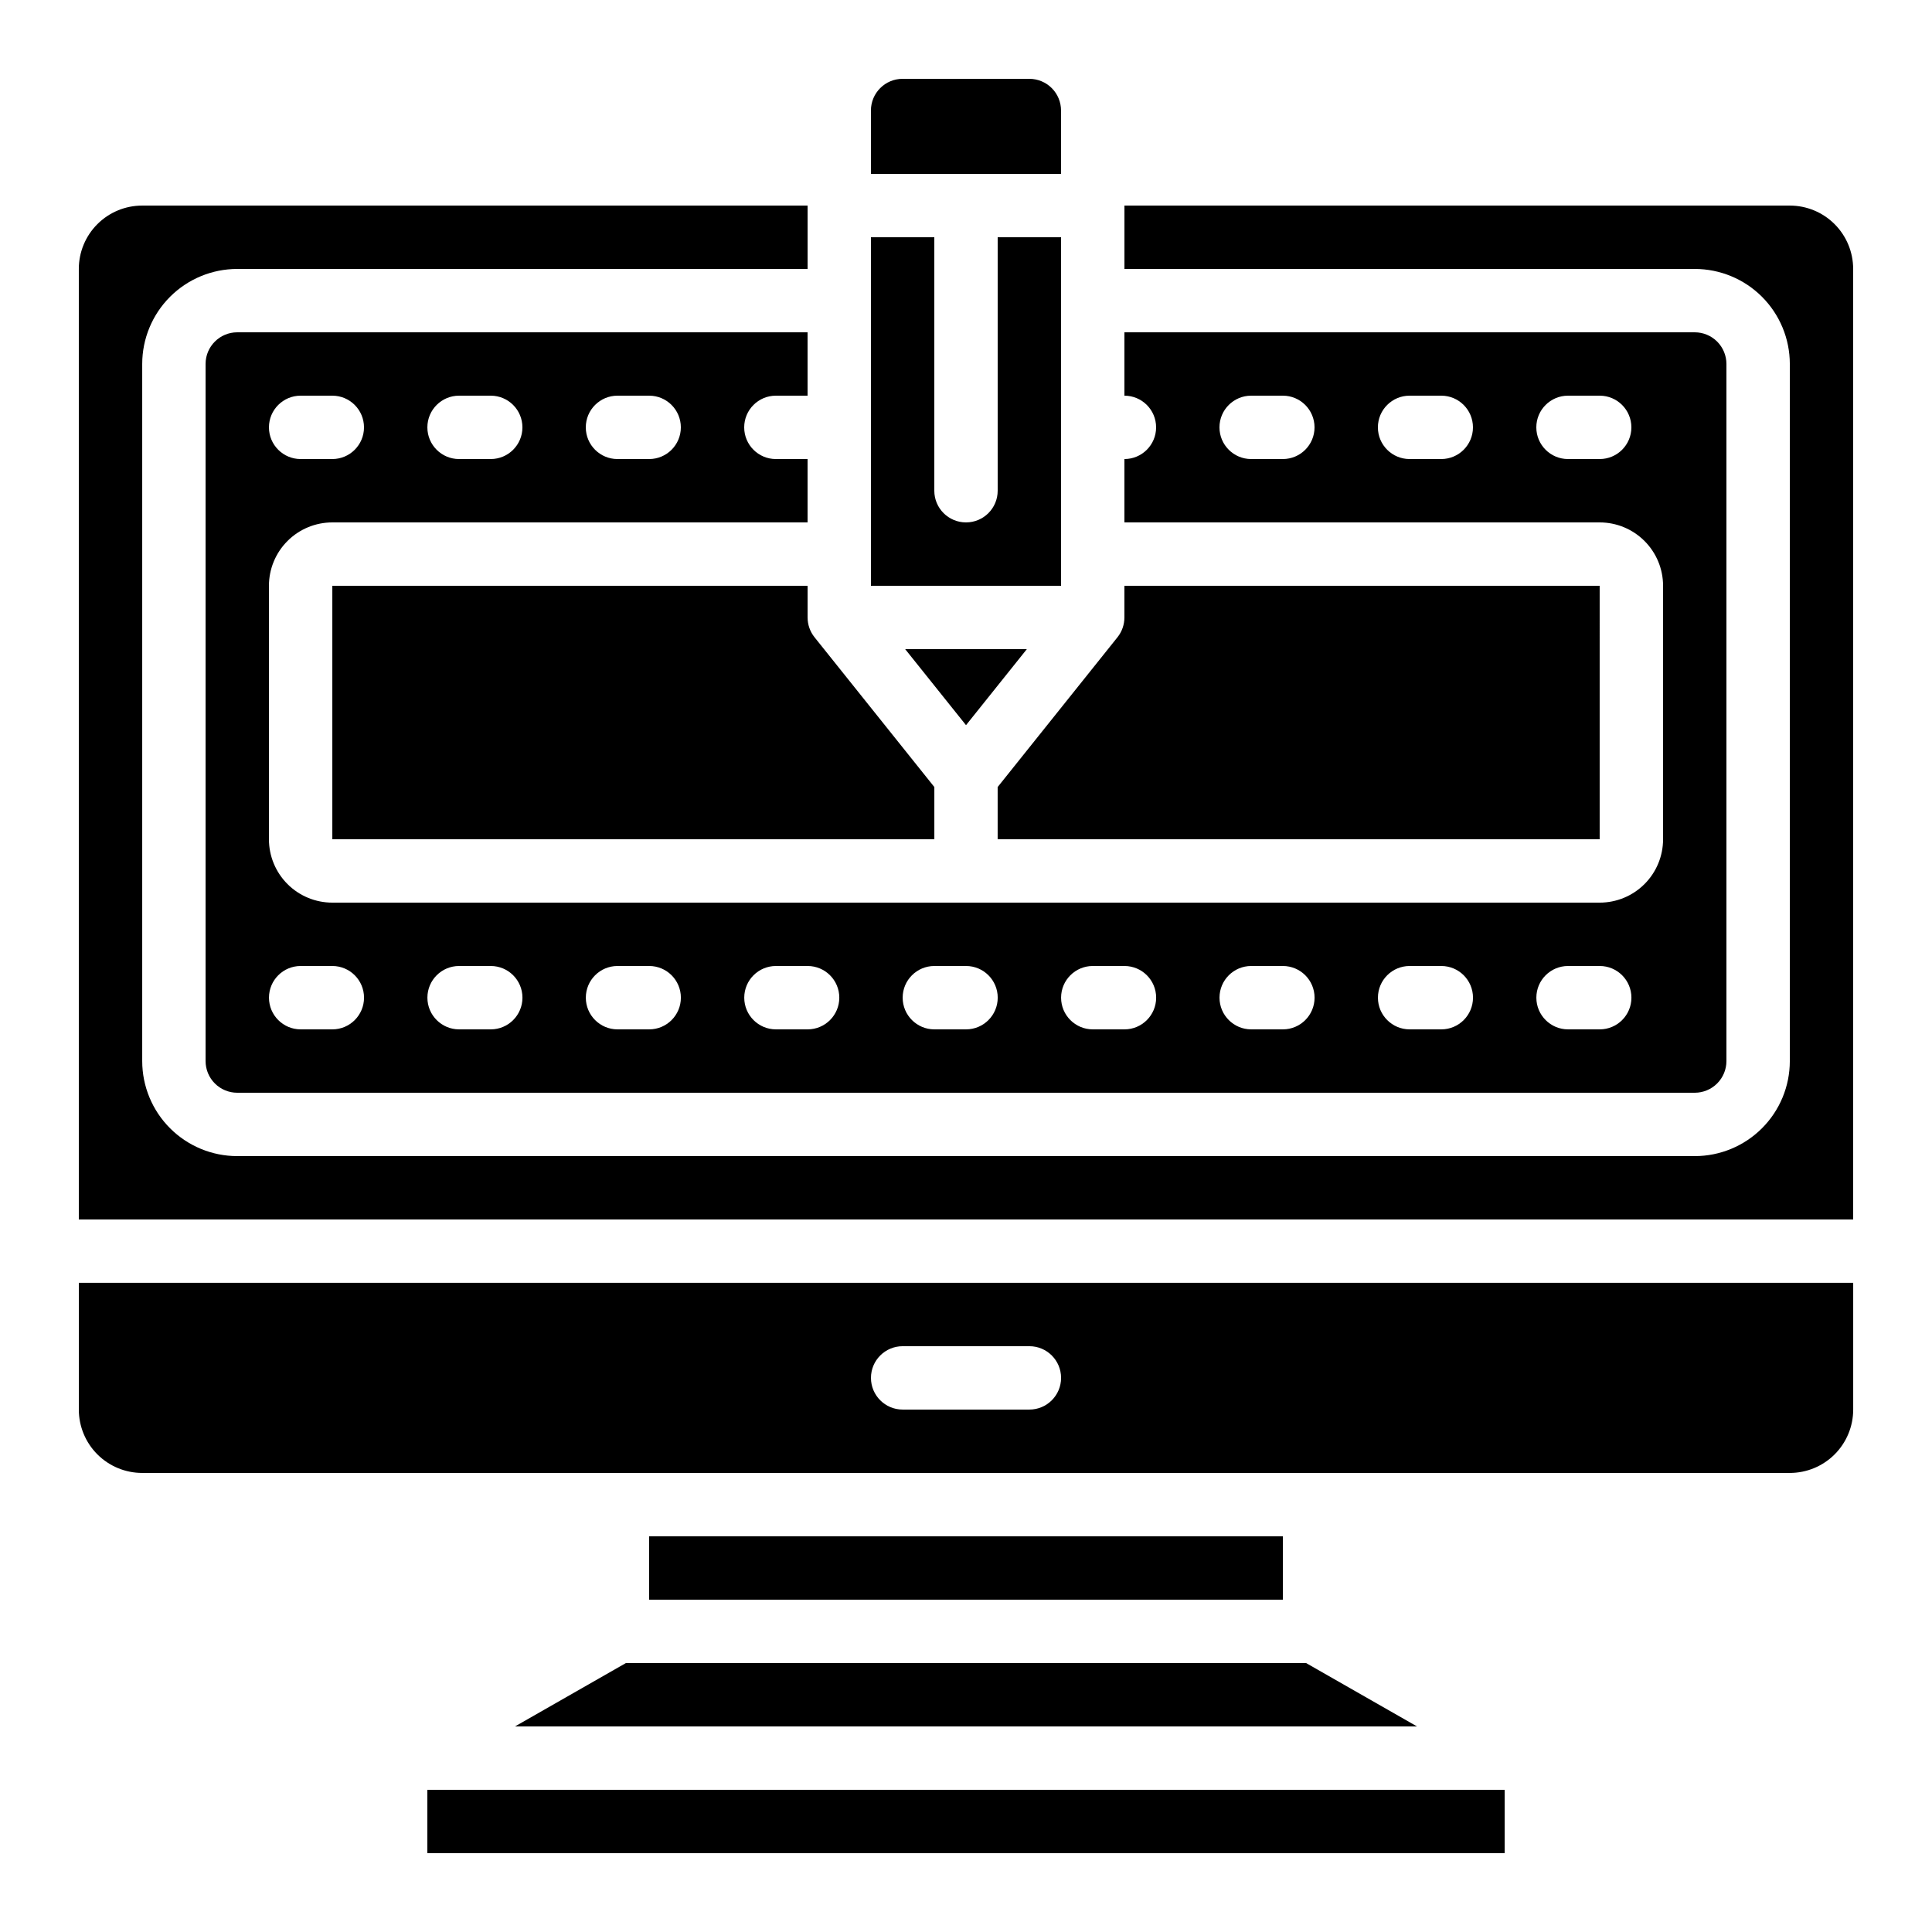
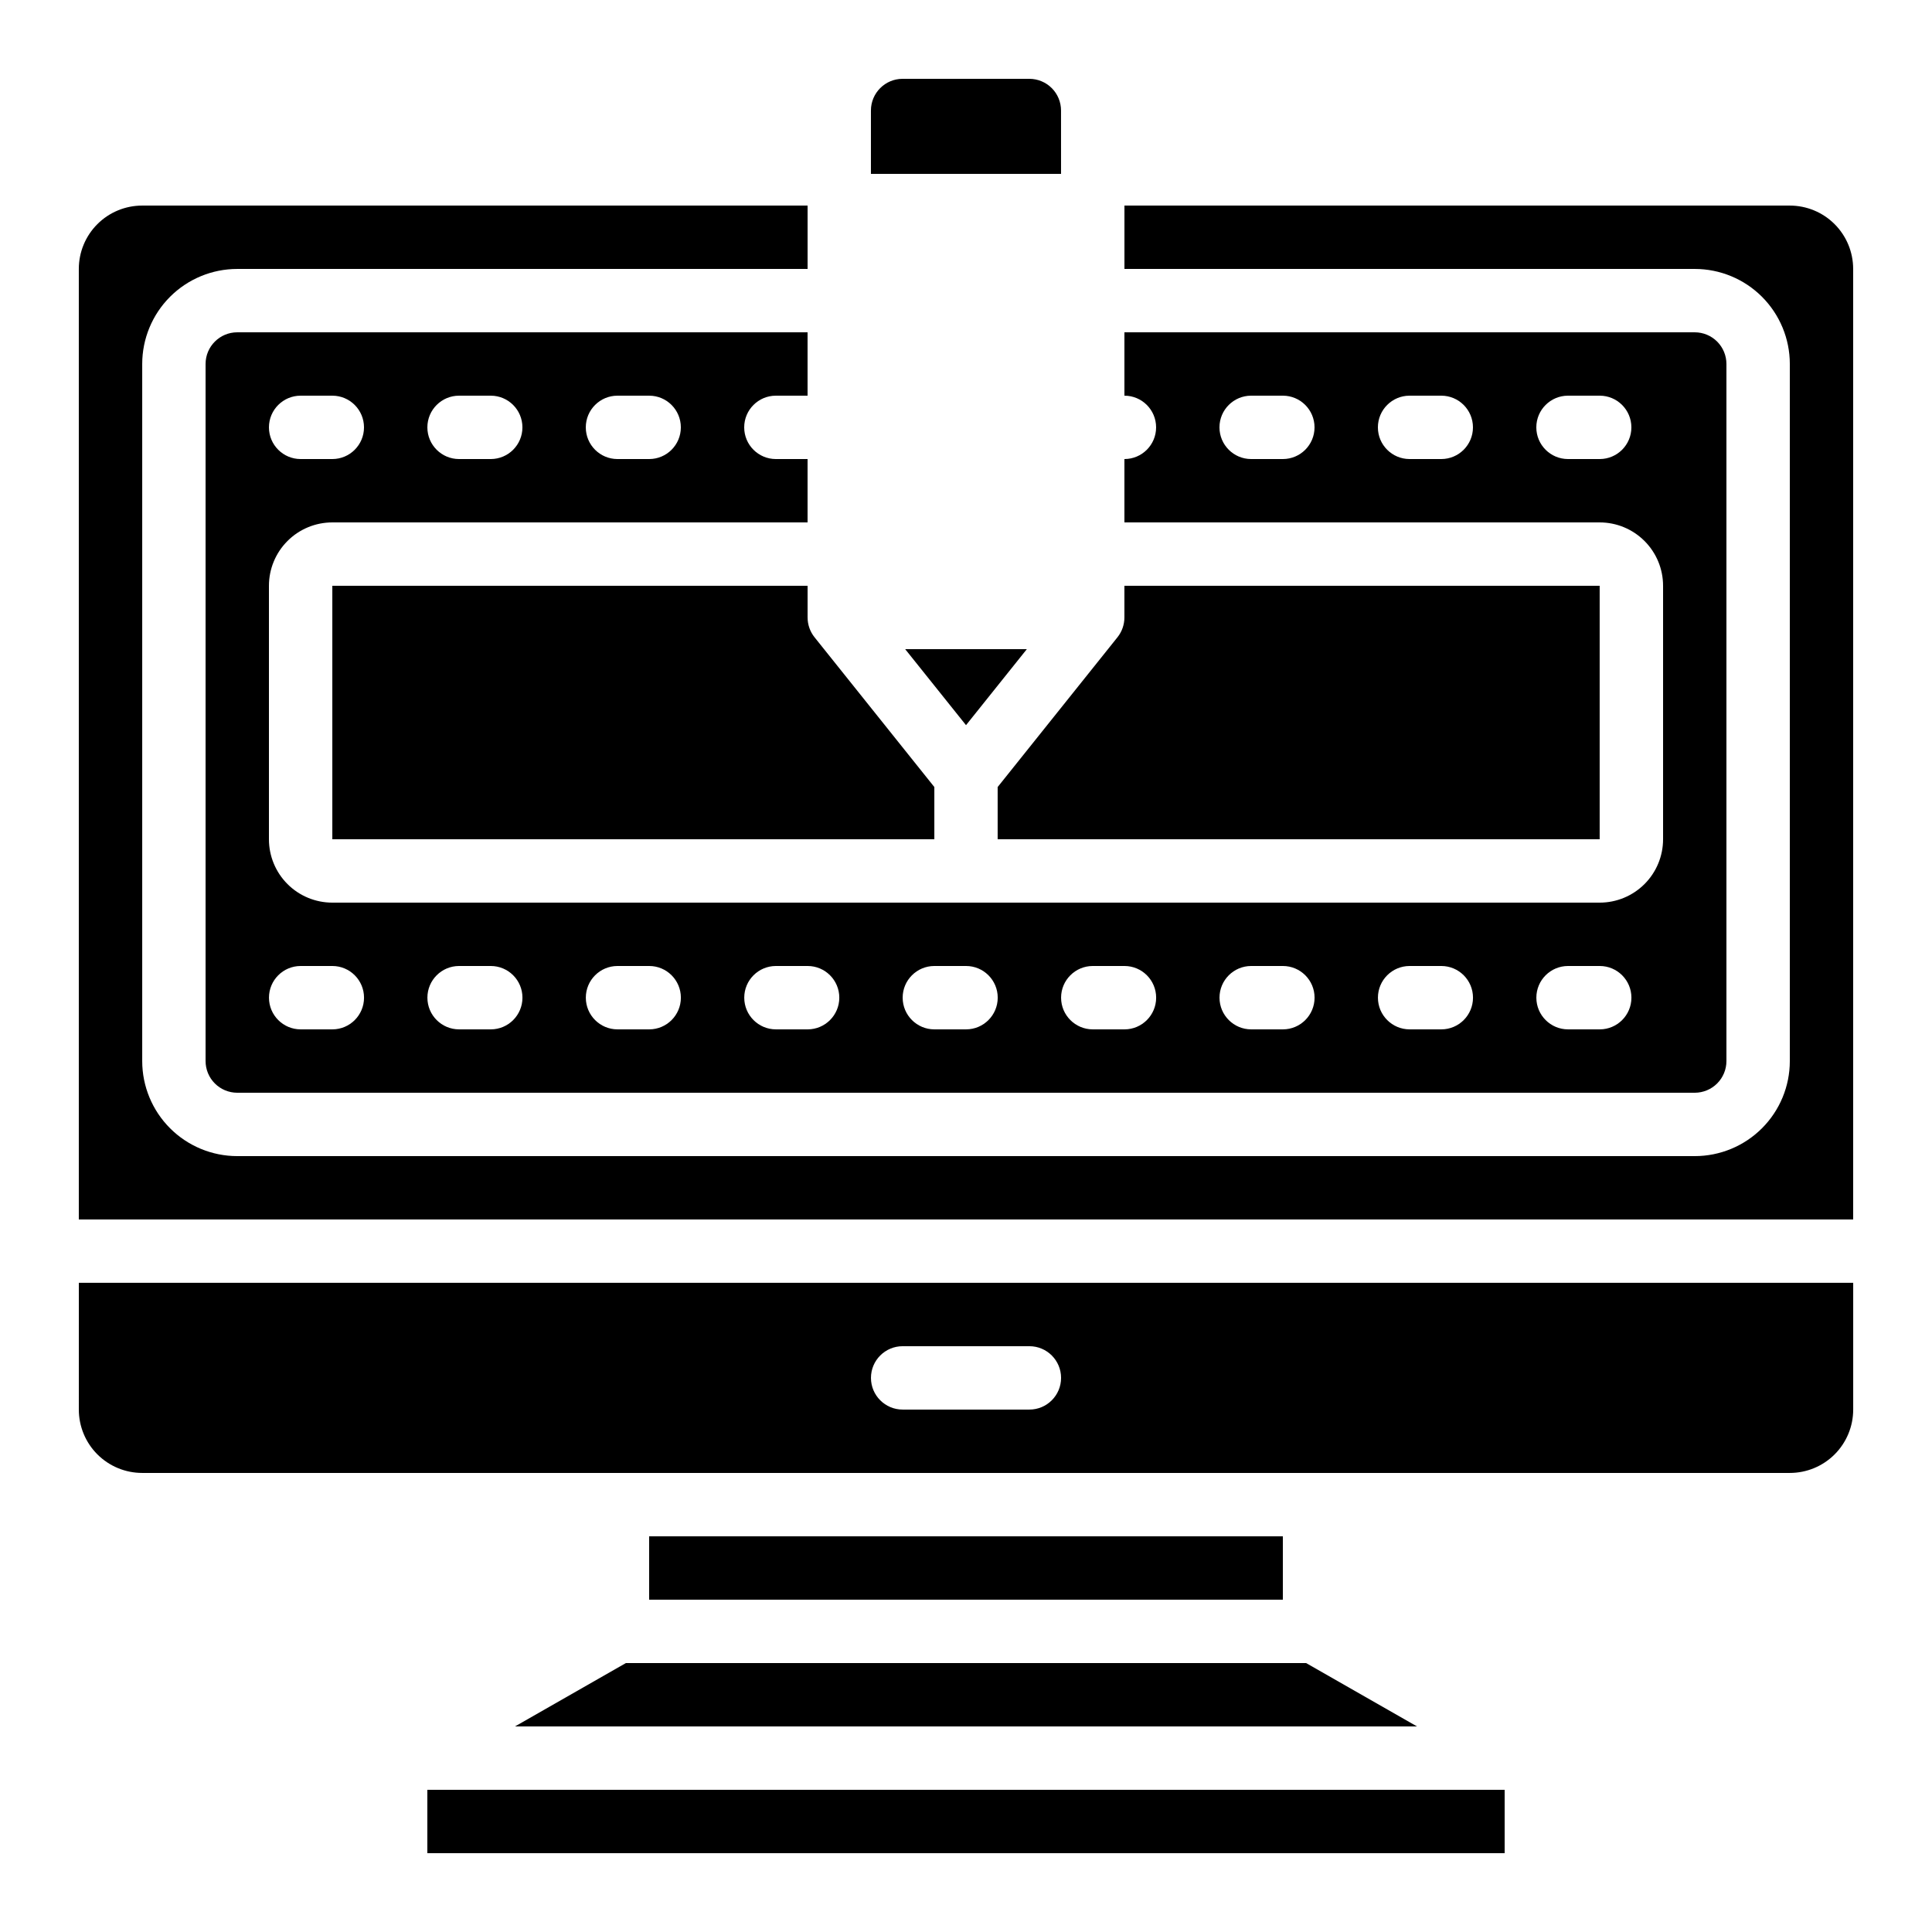
<svg xmlns="http://www.w3.org/2000/svg" fill="#000000" width="800px" height="800px" version="1.1" viewBox="144 144 512 512">
  <g>
-     <path d="m374.81 299.24h50.383l-0.004-92.367h-16.793v67.176c0 4.637-3.758 8.395-8.395 8.395-4.641 0-8.398-3.758-8.398-8.395v-67.176h-16.793z" />
    <path d="m416.79 164.89h-33.59c-4.637 0-8.395 3.762-8.395 8.398v16.793h50.383l-0.004-16.793c0-2.227-0.883-4.363-2.457-5.938-1.574-1.574-3.711-2.461-5.938-2.461z" />
    <path d="m358.02 307.63v-8.395h-125.95v67.176l159.54-0.004v-13.836l-31.75-39.691c-1.191-1.492-1.84-3.344-1.836-5.25z" />
    <path d="m567.93 299.24h-125.95v8.398-0.004c0 1.906-0.648 3.758-1.84 5.25l-31.75 39.691v13.836h159.54z" />
    <path d="m383.88 316.03 16.125 20.145 16.121-20.145z" />
    <path d="m618.32 198.48h-176.33v16.793h151.14c6.68 0 13.09 2.652 17.812 7.375 4.723 4.727 7.379 11.133 7.379 17.812v184.73c0 6.684-2.656 13.09-7.379 17.812-4.723 4.727-11.133 7.379-17.812 7.379h-386.25c-6.68 0-13.086-2.652-17.812-7.379-4.723-4.723-7.379-11.129-7.379-17.812v-184.73c0-6.68 2.656-13.086 7.379-17.812 4.727-4.723 11.133-7.375 17.812-7.375h151.14v-16.793h-176.34c-4.453 0-8.723 1.766-11.875 4.918-3.148 3.148-4.918 7.418-4.918 11.875v251.9h470.22v-251.9c0-4.457-1.77-8.727-4.918-11.875-3.148-3.152-7.422-4.918-11.875-4.918z" />
    <path d="m164.89 517.55c0 4.453 1.77 8.727 4.918 11.875 3.152 3.148 7.422 4.918 11.875 4.918h436.64c4.453 0 8.727-1.77 11.875-4.918 3.148-3.148 4.918-7.422 4.918-11.875v-33.59h-470.22zm218.32-16.793h33.59c4.637 0 8.395 3.758 8.395 8.395s-3.758 8.398-8.395 8.398h-33.59c-4.637 0-8.395-3.762-8.395-8.398s3.758-8.395 8.395-8.395z" />
    <path d="m198.48 240.46v184.73c0 2.227 0.883 4.363 2.457 5.938 1.574 1.574 3.711 2.461 5.938 2.461h386.25c2.227 0 4.363-0.887 5.938-2.461s2.461-3.711 2.461-5.938v-184.73c0-2.227-0.887-4.359-2.461-5.938-1.574-1.574-3.711-2.457-5.938-2.457h-151.14v16.793c4.637 0 8.395 3.758 8.395 8.398 0 4.637-3.758 8.395-8.395 8.395v16.793h125.95c4.457 0 8.727 1.77 11.875 4.922 3.152 3.148 4.922 7.418 4.922 11.875v67.176-0.004c0 4.453-1.77 8.727-4.922 11.875-3.148 3.148-7.418 4.918-11.875 4.918h-335.87c-4.453 0-8.727-1.77-11.875-4.918-3.148-3.148-4.918-7.422-4.918-11.875v-67.172c0-4.457 1.77-8.727 4.918-11.875 3.148-3.152 7.422-4.922 11.875-4.922h125.95v-16.793h-8.398c-4.637 0-8.395-3.758-8.395-8.395 0-4.641 3.758-8.398 8.395-8.398h8.398v-16.793h-151.14c-4.637 0-8.395 3.758-8.395 8.395zm285.49 25.191h-8.398c-4.637 0-8.398-3.758-8.398-8.395 0-4.641 3.762-8.398 8.398-8.398h8.398-0.004c4.641 0 8.398 3.758 8.398 8.398 0 4.637-3.758 8.395-8.398 8.395zm41.984 0h-8.398c-4.637 0-8.398-3.758-8.398-8.395 0-4.641 3.762-8.398 8.398-8.398h8.398-0.004c4.641 0 8.398 3.758 8.398 8.398 0 4.637-3.758 8.395-8.398 8.395zm41.984 0h-8.398c-4.637 0-8.398-3.758-8.398-8.395 0-4.641 3.762-8.398 8.398-8.398h8.398-0.004c4.641 0 8.398 3.758 8.398 8.398 0 4.637-3.758 8.395-8.398 8.395zm-260.3-16.793h8.398c4.637 0 8.395 3.758 8.395 8.398 0 4.637-3.758 8.395-8.395 8.395h-8.398c-4.637 0-8.395-3.758-8.395-8.395 0-4.641 3.758-8.398 8.395-8.398zm-41.984 0h8.398c4.637 0 8.395 3.758 8.395 8.398 0 4.637-3.758 8.395-8.395 8.395h-8.398c-4.637 0-8.395-3.758-8.395-8.395 0-4.641 3.758-8.398 8.395-8.398zm-41.984 0h8.398c4.637 0 8.395 3.758 8.395 8.398 0 4.637-3.758 8.395-8.395 8.395h-8.398c-4.637 0-8.395-3.758-8.395-8.395 0-4.641 3.758-8.398 8.395-8.398zm335.88 151.14h8.398-0.004c4.641 0 8.398 3.758 8.398 8.395s-3.758 8.398-8.398 8.398h-8.395c-4.637 0-8.398-3.762-8.398-8.398s3.762-8.395 8.398-8.395zm-41.984 0h8.398-0.004c4.641 0 8.398 3.758 8.398 8.395s-3.758 8.398-8.398 8.398h-8.395c-4.637 0-8.398-3.762-8.398-8.398s3.762-8.395 8.398-8.395zm-41.984 0h8.398-0.004c4.641 0 8.398 3.758 8.398 8.395s-3.758 8.398-8.398 8.398h-8.395c-4.637 0-8.398-3.762-8.398-8.398s3.762-8.395 8.398-8.395zm-41.984 0h8.398c4.637 0 8.395 3.758 8.395 8.395s-3.758 8.398-8.395 8.398h-8.398c-4.637 0-8.398-3.762-8.398-8.398s3.762-8.395 8.398-8.395zm-41.984 0h8.398c4.637 0 8.395 3.758 8.395 8.395s-3.758 8.398-8.395 8.398h-8.398c-4.637 0-8.398-3.762-8.398-8.398s3.762-8.395 8.398-8.395zm-41.984 0h8.398c4.637 0 8.395 3.758 8.395 8.395s-3.758 8.398-8.395 8.398h-8.398c-4.637 0-8.395-3.762-8.395-8.398s3.758-8.395 8.395-8.395zm-41.984 0h8.398c4.637 0 8.395 3.758 8.395 8.395s-3.758 8.398-8.395 8.398h-8.398c-4.637 0-8.395-3.762-8.395-8.398s3.758-8.395 8.395-8.395zm-41.984 0h8.398c4.637 0 8.395 3.758 8.395 8.395s-3.758 8.398-8.395 8.398h-8.398c-4.637 0-8.395-3.762-8.395-8.398s3.758-8.395 8.395-8.395zm-41.984 0h8.398c4.637 0 8.395 3.758 8.395 8.395s-3.758 8.398-8.395 8.398h-8.398c-4.637 0-8.395-3.762-8.395-8.398s3.758-8.395 8.395-8.395z" />
    <path d="m257.25 618.32h285.5v16.793h-285.5z" />
    <path d="m280.48 601.52h239.04l-29.391-16.793h-180.26z" />
    <path d="m316.03 551.14h167.94v16.793h-167.94z" />
  </g>
</svg>